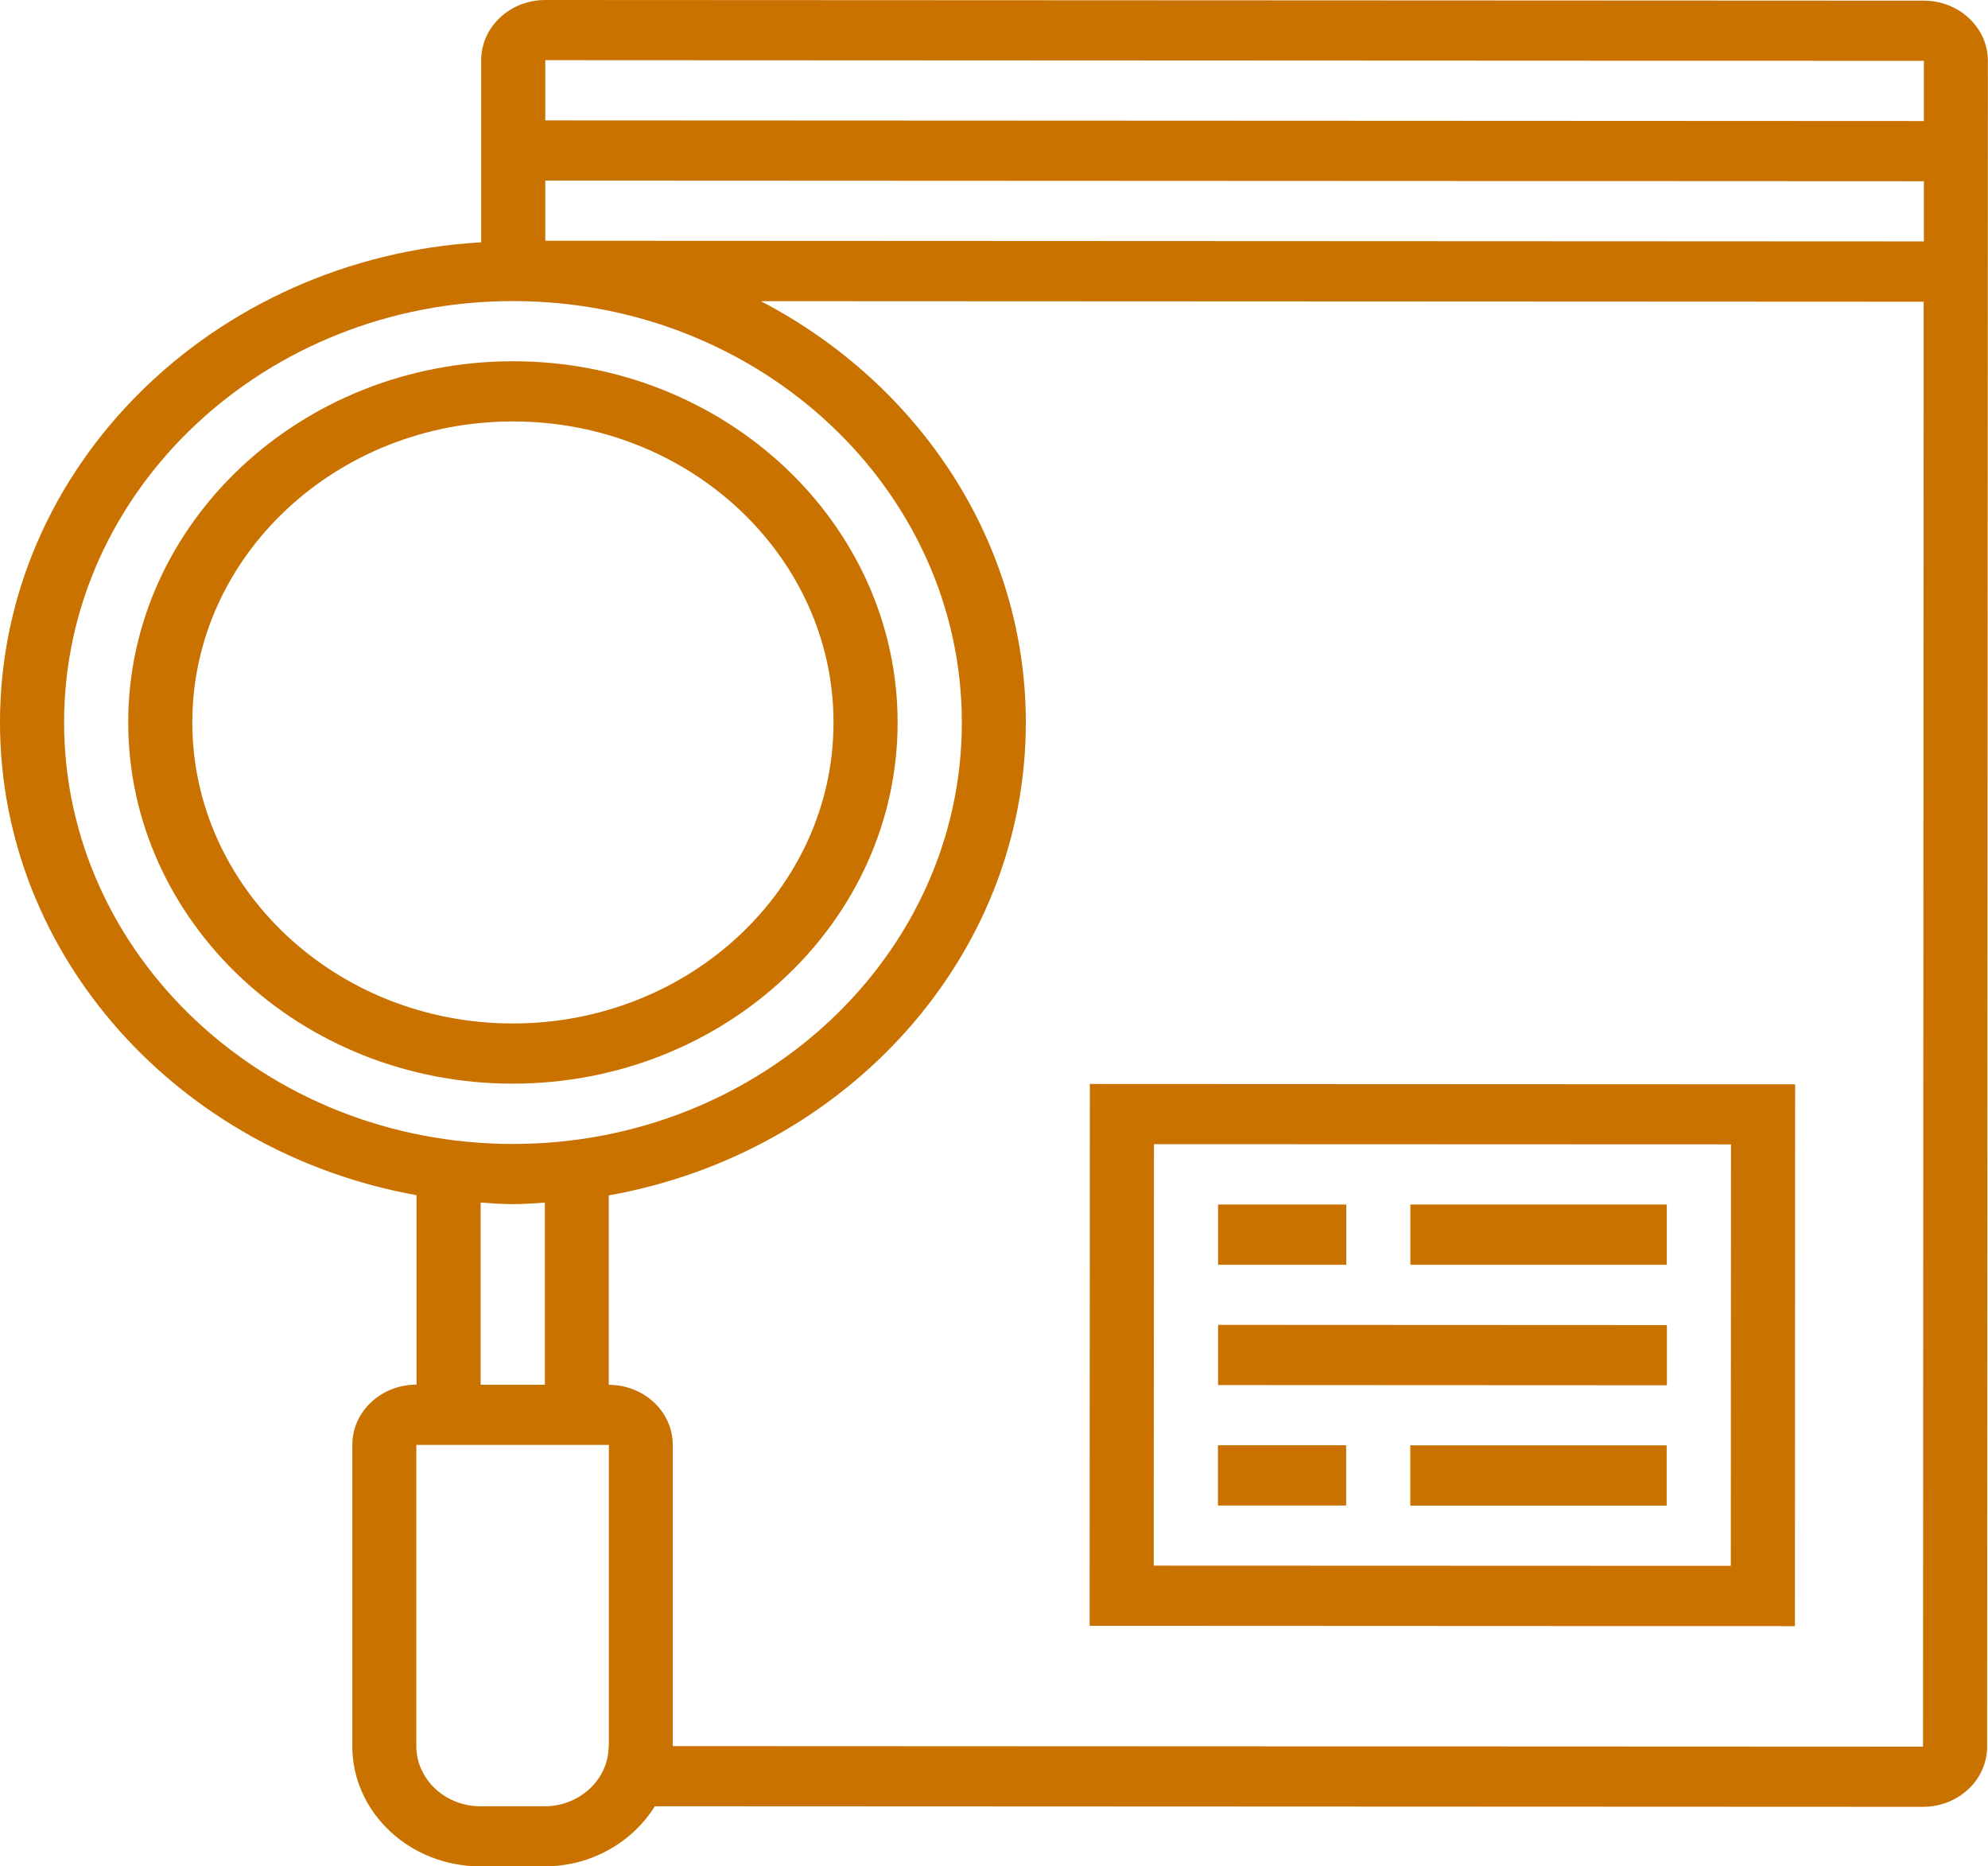
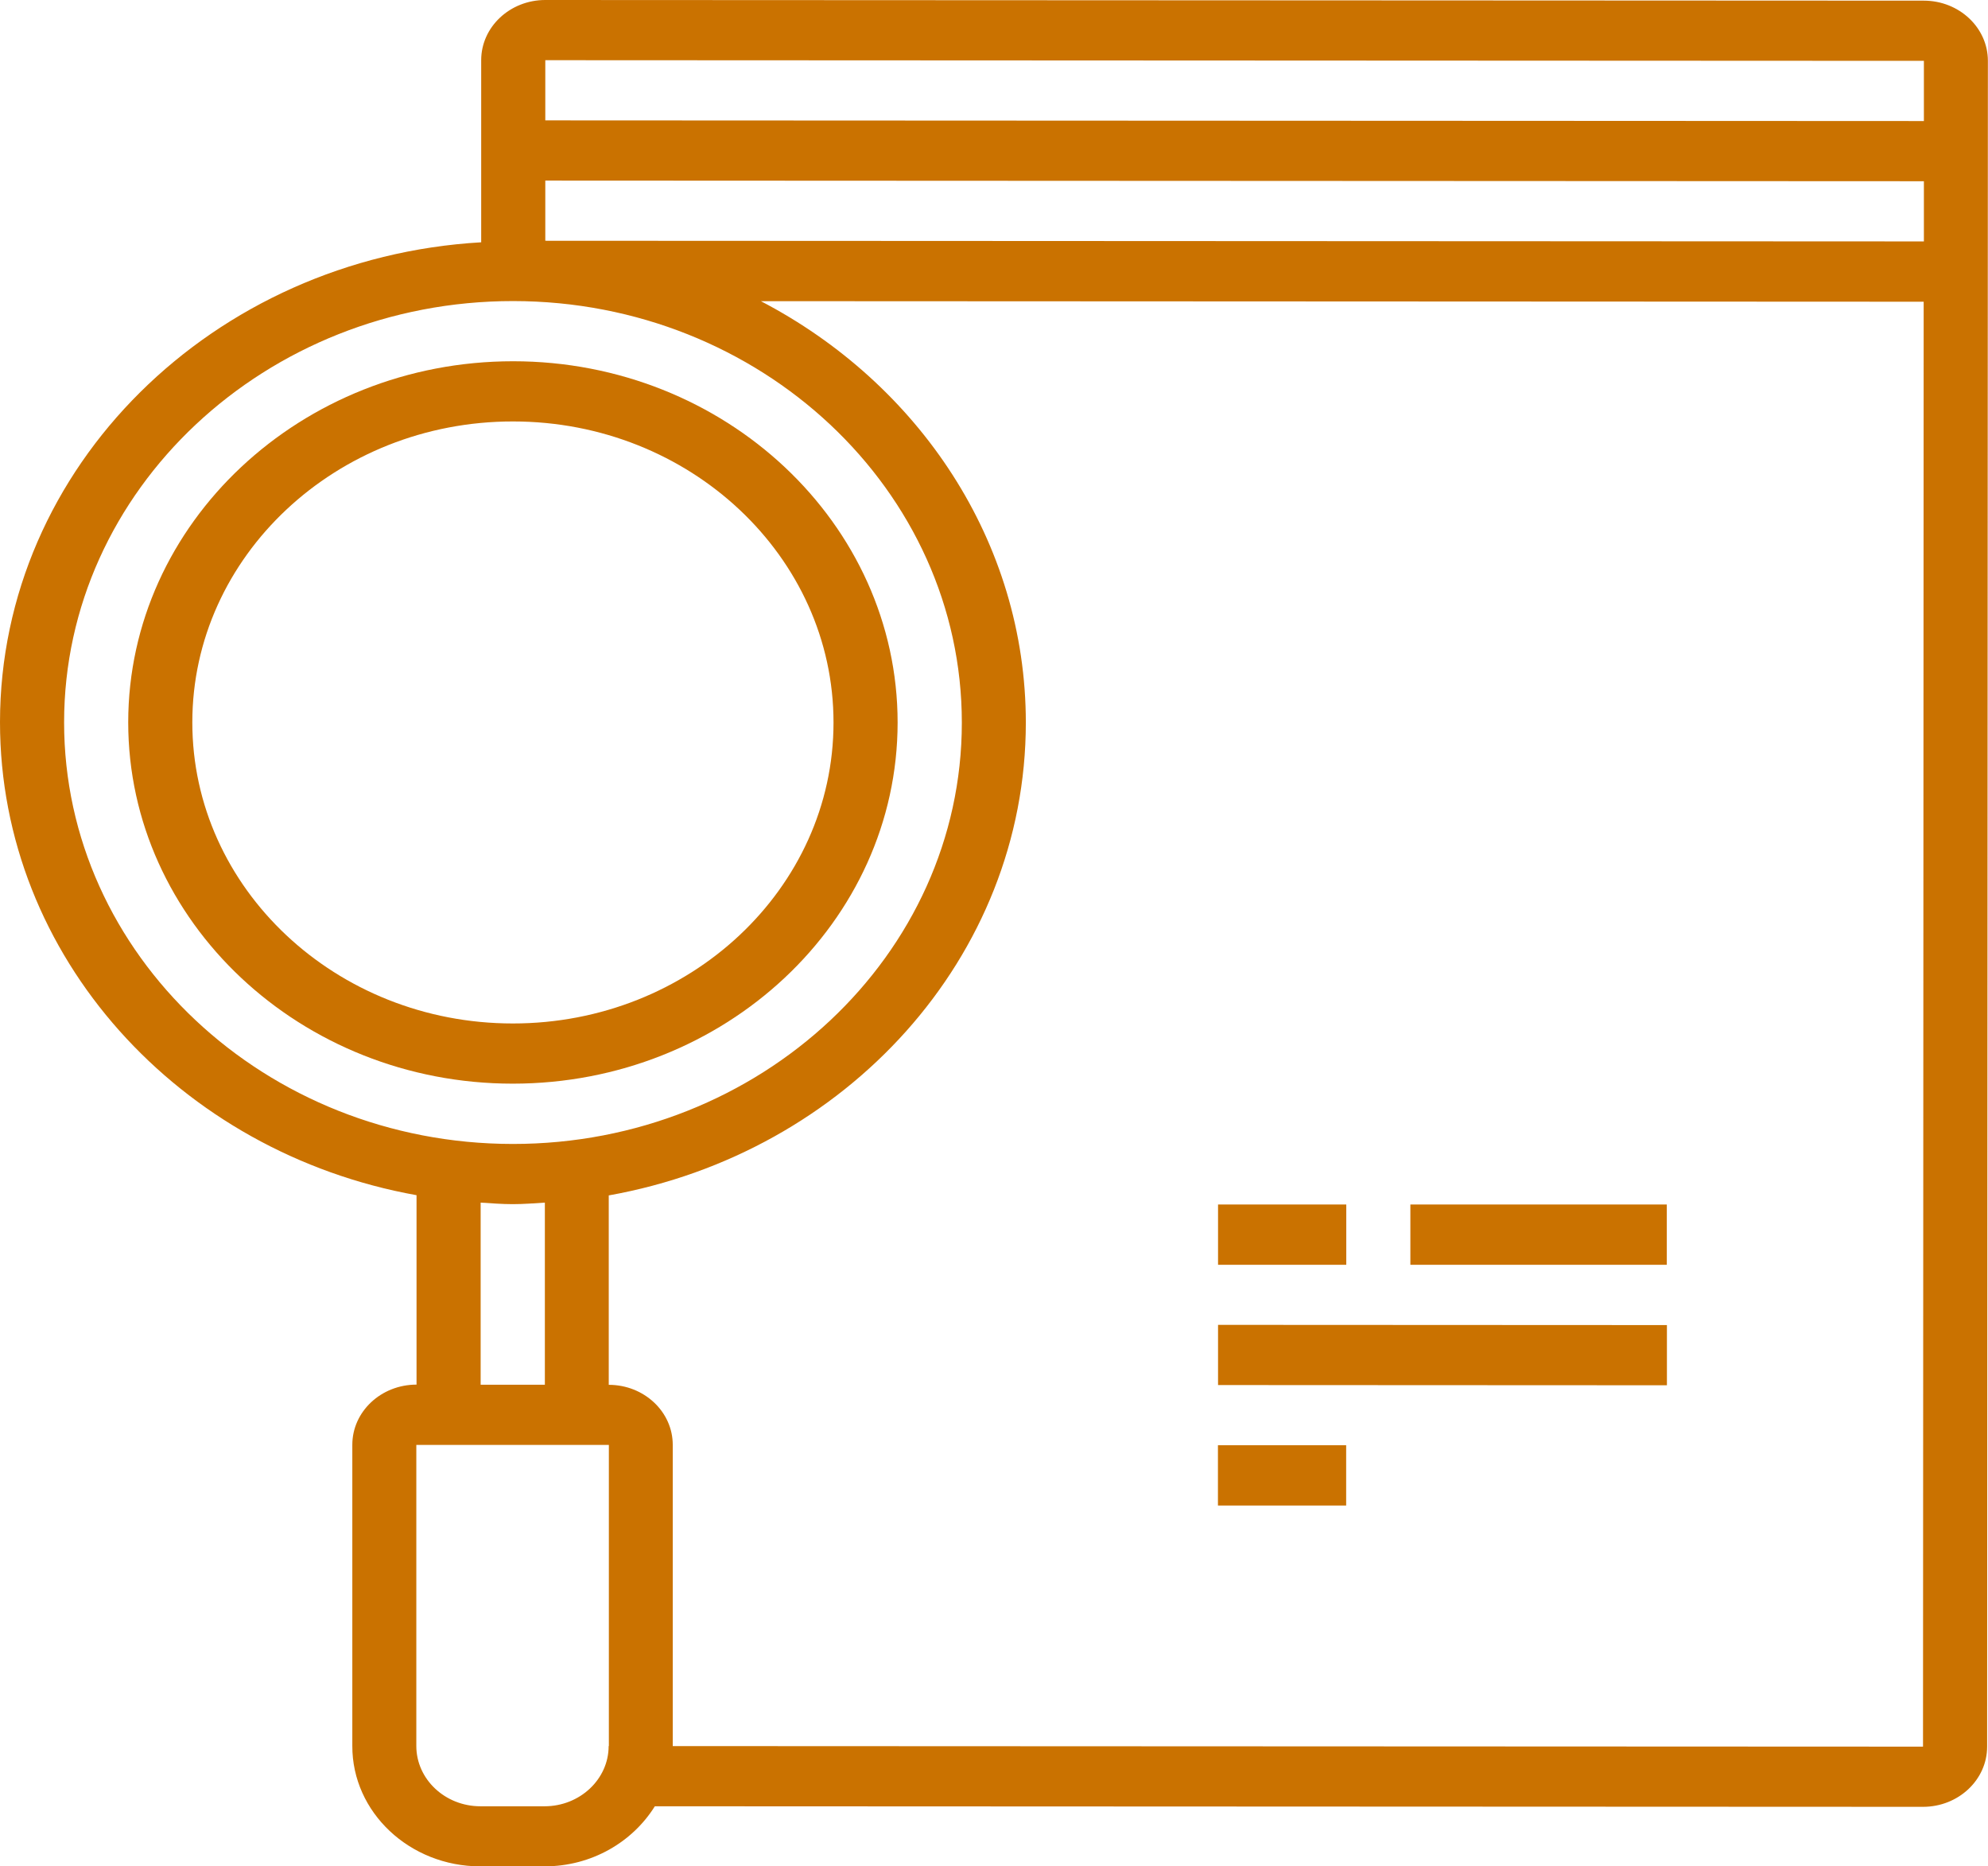
<svg xmlns="http://www.w3.org/2000/svg" id="Capa_1" data-name="Capa 1" viewBox="0 0 182.03 170.85">
  <defs>
    <style>
      .cls-1 {
        fill: #ca7200;
        stroke-width: 0px;
      }
    </style>
  </defs>
  <path class="cls-1" d="m82.19,66.15c0-18.23-15.79-33.08-35.21-33.08-19.42,0-35.23,14.82-35.24,33.05,0,18.23,15.79,33.08,35.21,33.08,19.42,0,35.23-14.82,35.24-33.05Zm-64.58-.03c0-15.19,13.18-27.55,29.37-27.54,16.19,0,29.35,12.38,29.34,27.57,0,15.19-13.18,27.55-29.37,27.54-16.19,0-29.35-12.38-29.34-27.57Z" />
-   <path class="cls-1" d="m99.77,148.83l64.58.03.02-49.6-64.58-.03-.02,49.6Zm5.89-44.09l52.84.02-.02,38.58-52.84-.02.02-38.58Z" />
  <path class="cls-1" d="m111.53,110.26h11.74s0,5.52,0,5.52h-11.74s0-5.52,0-5.52Z" />
  <path class="cls-1" d="m129.14,110.26h23.48s0,5.52,0,5.52h-23.48s0-5.52,0-5.52Z" />
  <path class="cls-1" d="m111.52,132.3h11.74s0,5.52,0,5.52h-11.74s0-5.52,0-5.52Z" />
-   <path class="cls-1" d="m129.13,132.31h23.48s0,5.52,0,5.52h-23.48s0-5.52,0-5.52Z" />
-   <path class="cls-1" d="m111.53,121.28l41.1.02v5.51s-41.1-.02-41.1-.02v-5.51Z" />
+   <path class="cls-1" d="m111.53,121.28l41.1.02v5.51s-41.1-.02-41.1-.02Z" />
  <path class="cls-1" d="m176.16.06L49.93,0c-3.24,0-5.87,2.47-5.87,5.51v16.67C19.52,23.6.01,42.73,0,66.11c0,21.48,16.44,39.41,38.14,43.3v17.34c-3.25,0-5.88,2.47-5.88,5.51v27.56c-.02,6.08,5.25,11.03,11.72,11.03h5.87c4.33,0,8.07-2.23,10.11-5.5l116.12.05c3.24,0,5.87-2.47,5.87-5.51l.07-154.32c0-3.04-2.63-5.51-5.87-5.51Zm0,5.51v5.51s-126.23-.06-126.23-.06v-5.51s126.23.06,126.23.06Zm0,11.02v5.51s-126.23-.06-126.23-.06v-5.51s126.23.06,126.23.06ZM5.87,66.12c0-21.27,18.45-38.57,41.12-38.56,22.66.01,41.09,17.32,41.08,38.6,0,21.27-18.45,38.57-41.12,38.56-22.66-.01-41.09-17.32-41.08-38.6Zm38.14,43.97c.97.06,1.94.14,2.94.14s1.96-.08,2.94-.14v16.67s-5.88,0-5.88,0v-16.67Zm11.72,49.75c0,3.04-2.64,5.51-5.87,5.51h-5.87c-3.24,0-5.87-2.48-5.87-5.52v-27.56s17.63,0,17.63,0v27.56Zm5.87,0v-27.56c.01-3.04-2.62-5.51-5.86-5.51v-17.34c21.71-3.87,38.18-21.79,38.19-43.27,0-16.59-9.81-31.06-24.26-38.59l106.47.05-.06,132.27-114.49-.05Z" />
</svg>